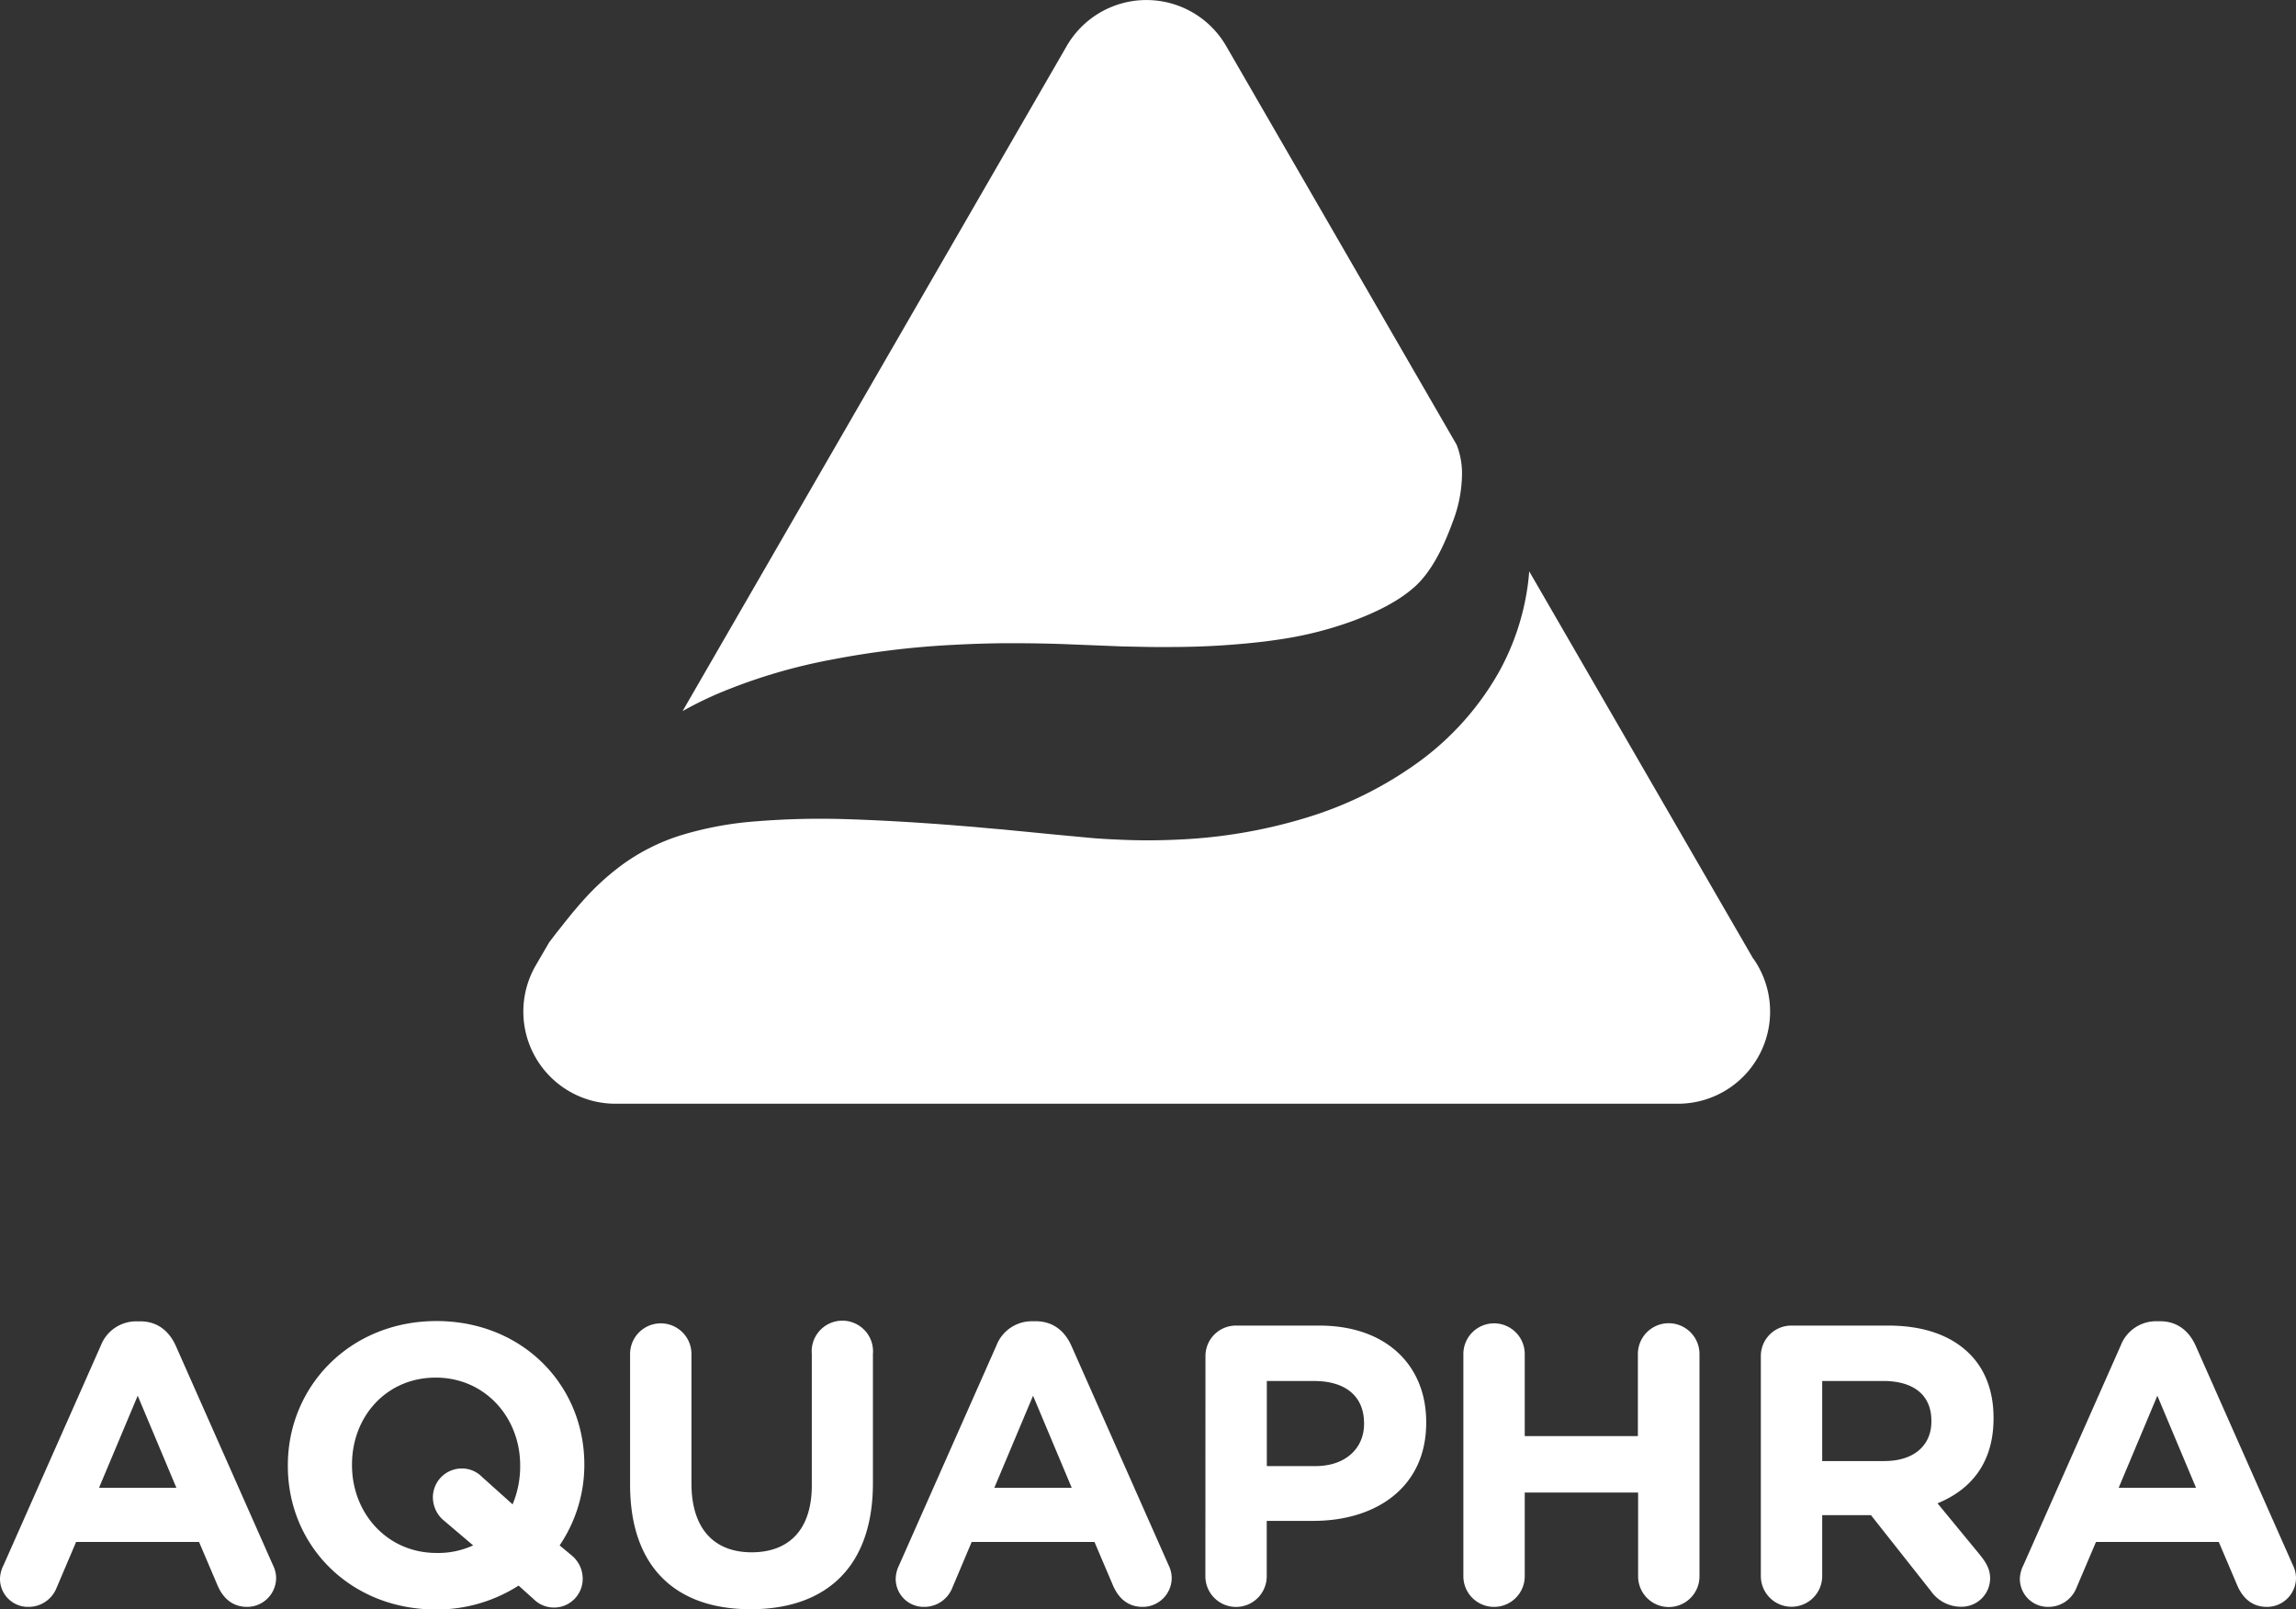
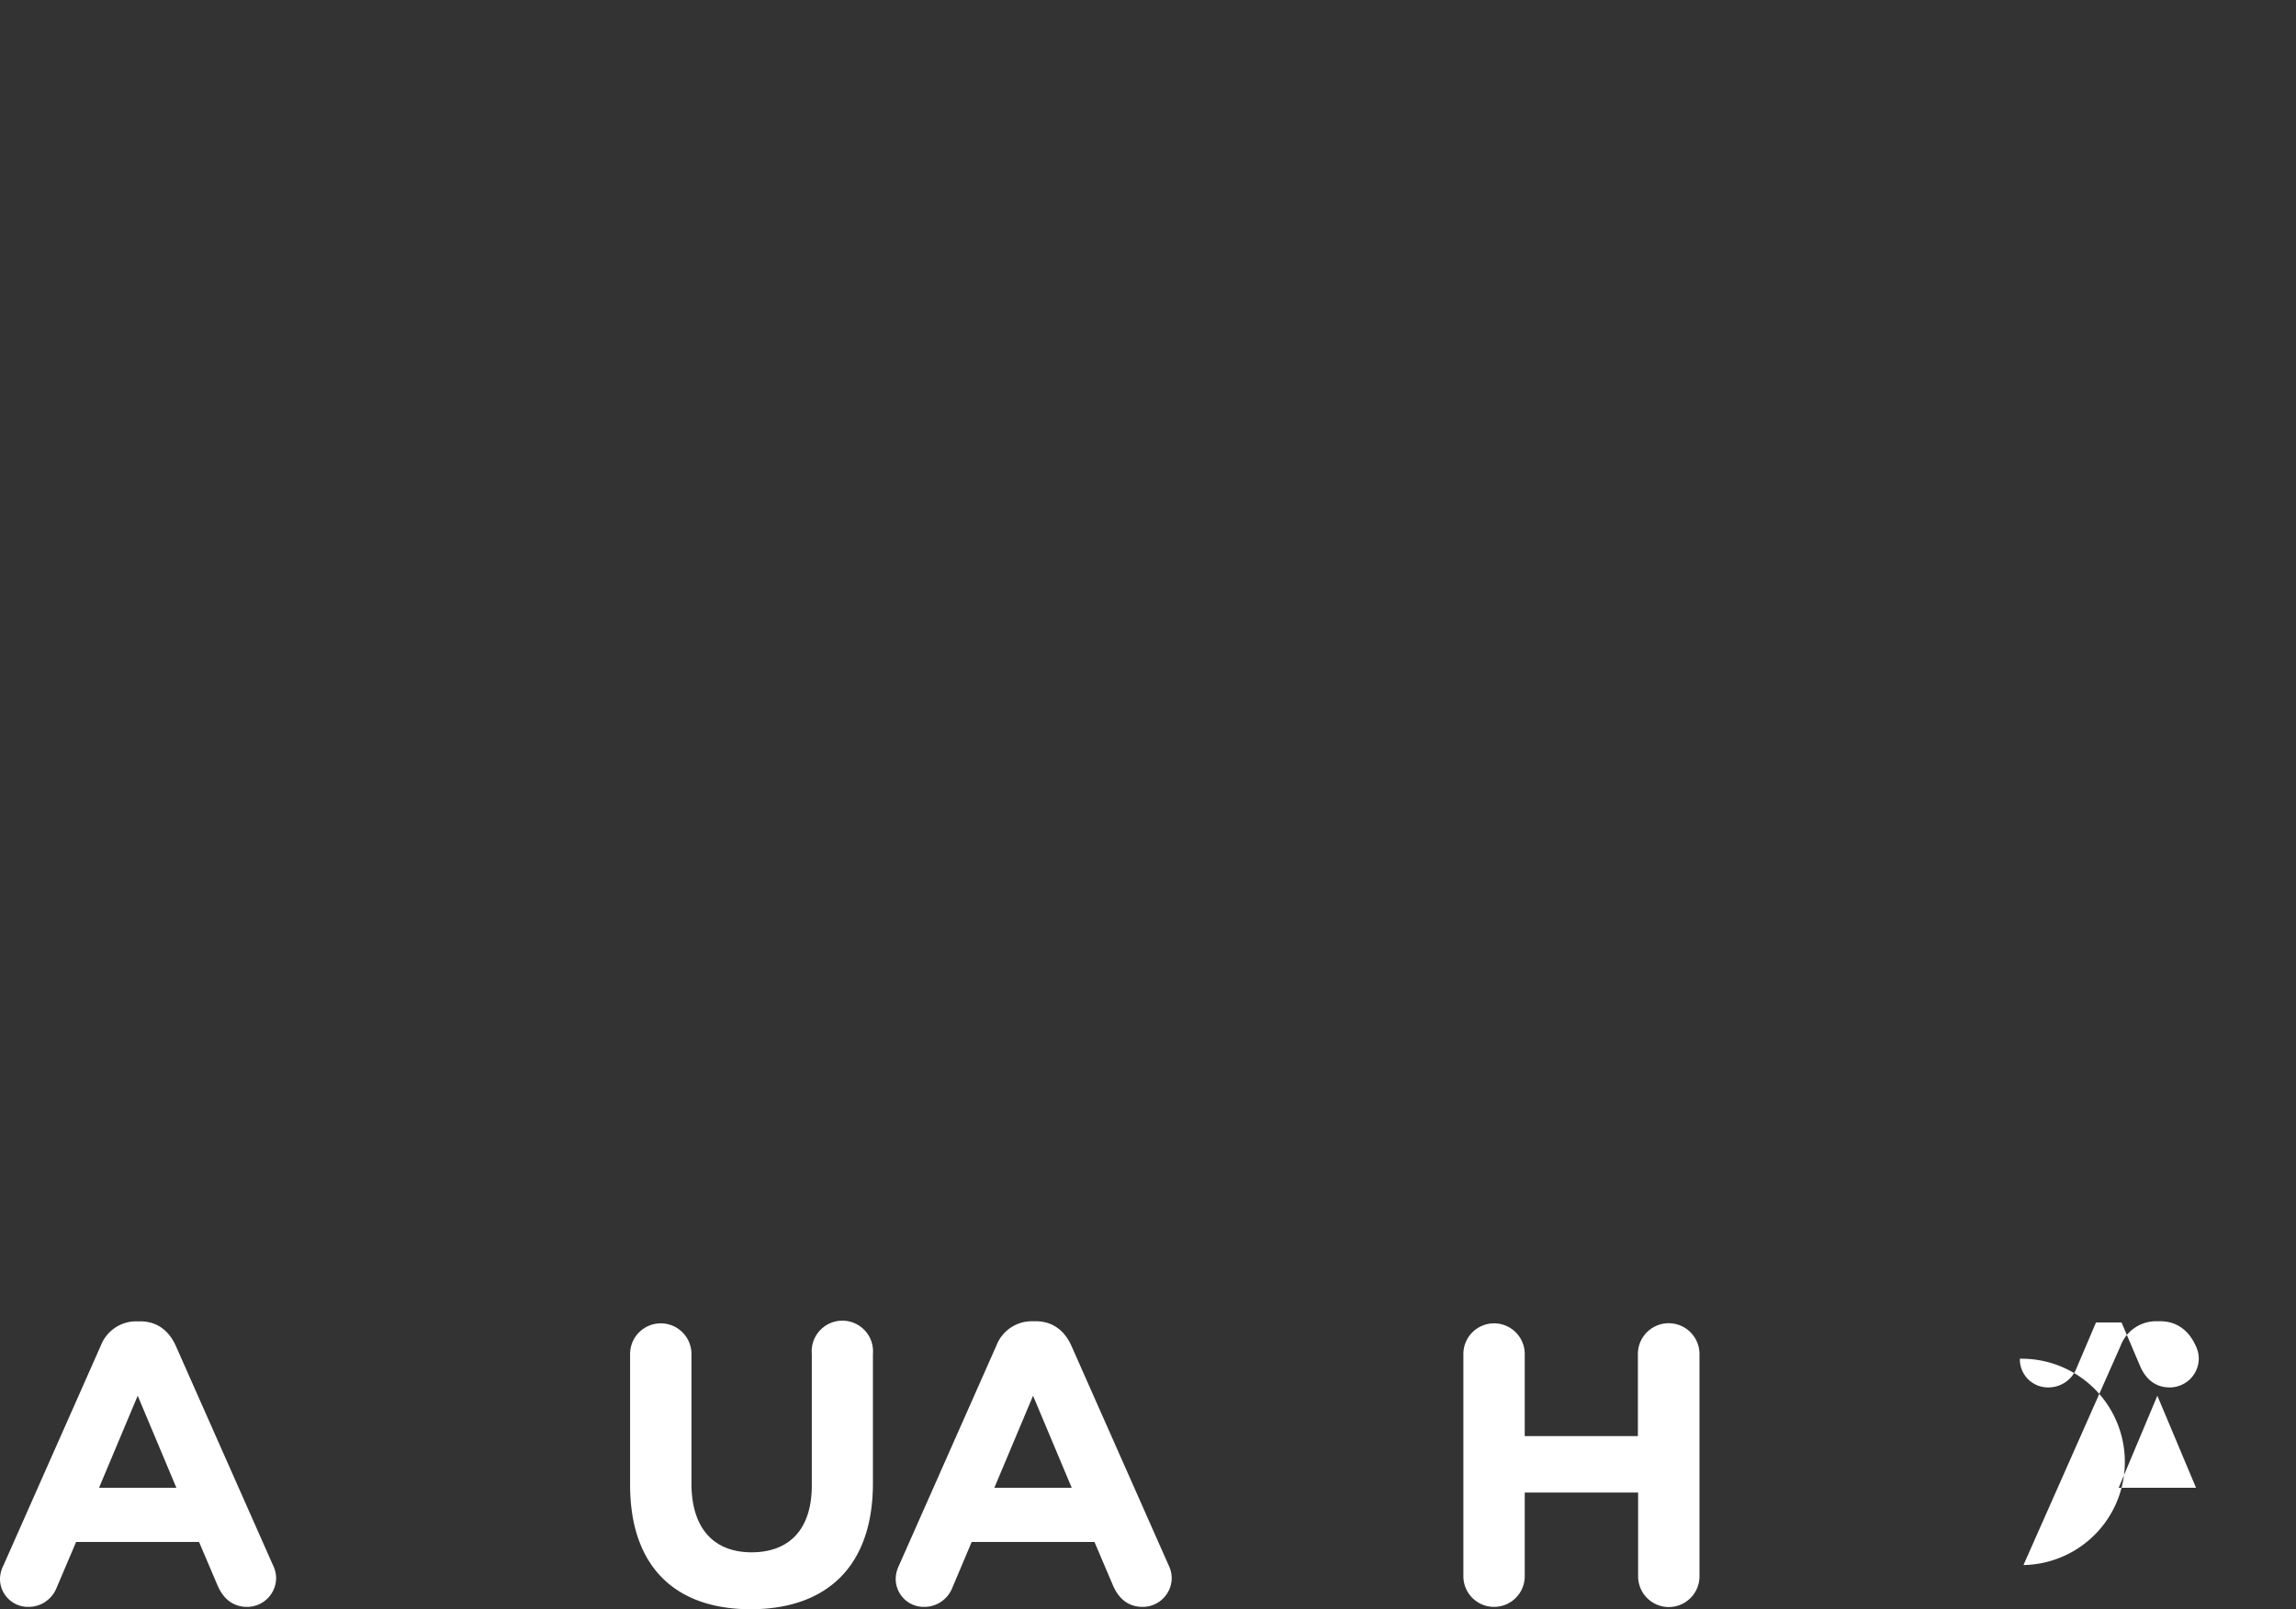
<svg xmlns="http://www.w3.org/2000/svg" id="Layer_1" data-name="Layer 1" viewBox="0 0 491.67 344.62">
  <rect x="0" y="0" width="491.67" height="344.62" fill="#333333" stroke="none" />
  <defs>
    <style>.cls-1{isolation:isolate;}.cls-2{fill:#fff;}</style>
  </defs>
  <g class="cls-1">
    <g class="cls-1">
      <path class="cls-2" d="M3.84,335.19l20.82-47A8.12,8.12,0,0,1,32.34,283h.77c3.58,0,6.14,2,7.59,5.21l20.82,47a6.35,6.35,0,0,1,.68,2.65A6.22,6.22,0,0,1,56,344.15c-3.07,0-5.12-1.79-6.31-4.52l-4-9.39H19.37l-4.18,9.82a6.45,6.45,0,0,1-6.06,4.09A6,6,0,0,1,3.07,338,6.94,6.94,0,0,1,3.84,335.19Zm37-16.55-8.28-19.71-8.28,19.71Z" transform="translate(-3.07 -0.04)" />
    </g>
    <g class="cls-1">
-       <path class="cls-2" d="M64.71,314v-.17c0-17,13.4-30.89,31.83-30.89s31.66,13.73,31.66,30.71v.18a30.71,30.71,0,0,1-5.29,17.15l2.56,2.13a6.46,6.46,0,0,1,2.38,4.95,6.15,6.15,0,0,1-10.49,4.44l-3.24-2.91a32.52,32.52,0,0,1-17.75,5.12C77.94,344.66,64.71,330.93,64.71,314Zm31.06,6.74a6.19,6.19,0,0,1,6.15-6.23,6,6,0,0,1,4.35,1.79l6.57,5.89a21,21,0,0,0,1.62-8.19v-.17c0-10.24-7.51-18.78-18.09-18.78s-17.92,8.37-17.92,18.6v.18c0,10.23,7.51,18.77,18.09,18.77a17.93,17.93,0,0,0,7.85-1.62l-6.23-5.29A6.48,6.48,0,0,1,95.77,320.69Z" transform="translate(-3.07 -0.04)" />
-     </g>
+       </g>
    <g class="cls-1">
      <path class="cls-2" d="M138,318V290a6.57,6.57,0,1,1,13.14,0V317.7c0,9.73,4.86,14.76,12.88,14.76s12.89-4.86,12.89-14.33V290A6.57,6.57,0,1,1,190,290v27.65c0,18.08-10.16,27-26.2,27S138,335.62,138,318Z" transform="translate(-3.07 -0.04)" />
    </g>
    <g class="cls-1">
      <path class="cls-2" d="M195.62,335.19l20.82-47a8.12,8.12,0,0,1,7.68-5.21h.77c3.58,0,6.14,2,7.59,5.21l20.82,47a6.35,6.35,0,0,1,.68,2.65,6.22,6.22,0,0,1-6.23,6.31c-3.07,0-5.12-1.79-6.31-4.52l-4-9.39H211.15L207,340.06a6.45,6.45,0,0,1-6.06,4.09,6,6,0,0,1-6.06-6.14A6.94,6.94,0,0,1,195.62,335.19Zm36.95-16.55-8.28-19.71L216,318.64Z" transform="translate(-3.07 -0.04)" />
    </g>
    <g class="cls-1">
-       <path class="cls-2" d="M261.21,290.48a6.52,6.52,0,0,1,6.57-6.57h17.83c14.25,0,22.87,8.45,22.87,20.65v.17c0,13.82-10.75,21-24.15,21h-10v11.86a6.57,6.57,0,1,1-13.14,0ZM284.76,314c6.57,0,10.41-3.92,10.41-9v-.17c0-5.89-4.1-9.05-10.67-9.05H274.35V314Z" transform="translate(-3.07 -0.04)" />
-     </g>
+       </g>
    <g class="cls-1">
      <path class="cls-2" d="M316.44,290a6.57,6.57,0,1,1,13.14,0v17.58h24.23V290A6.57,6.57,0,1,1,367,290v47.61a6.57,6.57,0,1,1-13.14,0V319.66H329.58v17.92a6.57,6.57,0,1,1-13.14,0Z" transform="translate(-3.07 -0.04)" />
    </g>
    <g class="cls-1">
-       <path class="cls-2" d="M380.14,290.48a6.52,6.52,0,0,1,6.57-6.57h20.73c7.6,0,13.48,2.13,17.41,6.06,3.33,3.33,5.12,8,5.12,13.65v.17c0,9.39-4.69,15.19-12,18.18l9.13,11.09c1.28,1.62,2.14,3,2.14,5a6.12,6.12,0,0,1-6.23,6.06,7.88,7.88,0,0,1-6.49-3.41l-12.8-16.21H393.28v13.05a6.57,6.57,0,0,1-13.14,0Zm26.45,22.44c6.4,0,10.07-3.41,10.07-8.45v-.17c0-5.63-3.93-8.53-10.33-8.53H393.28v17.15Z" transform="translate(-3.07 -0.04)" />
-     </g>
+       </g>
    <g class="cls-1">
-       <path class="cls-2" d="M436.38,335.19l20.82-47a8.11,8.11,0,0,1,7.68-5.21h.77c3.58,0,6.14,2,7.59,5.21l20.82,47a6.35,6.35,0,0,1,.68,2.65,6.22,6.22,0,0,1-6.23,6.31c-3.07,0-5.12-1.79-6.31-4.52l-4-9.39H451.91l-4.18,9.82a6.45,6.45,0,0,1-6.06,4.09,6,6,0,0,1-6.06-6.14A6.94,6.94,0,0,1,436.38,335.19Zm36.95-16.55-8.28-19.71-8.28,19.71Z" transform="translate(-3.07 -0.04)" />
+       <path class="cls-2" d="M436.38,335.19l20.82-47a8.11,8.11,0,0,1,7.68-5.21h.77c3.58,0,6.14,2,7.59,5.21a6.35,6.35,0,0,1,.68,2.65,6.22,6.22,0,0,1-6.23,6.31c-3.07,0-5.12-1.79-6.31-4.52l-4-9.39H451.91l-4.18,9.82a6.45,6.45,0,0,1-6.06,4.09,6,6,0,0,1-6.06-6.14A6.94,6.94,0,0,1,436.38,335.19Zm36.95-16.55-8.28-19.71-8.28,19.71Z" transform="translate(-3.07 -0.04)" />
    </g>
  </g>
-   <path class="cls-2" d="M181.24,141.28a186.59,186.59,0,0,1,25.26-3.11c4.26-.23,8.53-.39,12.8-.39s8.84.07,12.77.24l11.55.46c3.6.06,7.16.17,10.62.11a168.66,168.66,0,0,0,19.58-1.17c1-.13,2-.26,3.06-.42a78.93,78.93,0,0,0,15.93-4c4.54-1.7,9.4-3.95,13.07-7.18,3.91-3.44,6.49-9.13,8.27-14a29.07,29.07,0,0,0,2-10.59A16.76,16.76,0,0,0,315,95.29L265.65,9.91a19.72,19.72,0,0,0-34.16,0L149.24,152.32a77.47,77.47,0,0,1,8.19-4A119.05,119.05,0,0,1,181.24,141.28Zm197.3,64.11-48-83c-.06.76-.13,1.54-.23,2.34a53,53,0,0,1-6.43,19.53A60.92,60.92,0,0,1,307.16,163a80.82,80.82,0,0,1-24.43,12.17,110,110,0,0,1-27.06,4.65,133.52,133.52,0,0,1-13.57,0c-2.25-.1-4.49-.23-6.71-.46l-6.1-.57-11.58-1.13q-2.86-.23-5.73-.51l-5.67-.46c-7.5-.57-14.81-1-21.76-1.22a171.51,171.51,0,0,0-19.5.45,73.71,73.71,0,0,0-16.19,3,43.4,43.4,0,0,0-12.45,6.23,54.58,54.58,0,0,0-8.84,8.14c-2.35,2.64-4.11,5-5.35,6.52l-1.53,2-2.91,5a19.73,19.73,0,0,0,17.09,29.59H362.4a19.73,19.73,0,0,0,16.14-31.07Z" transform="translate(-3.07 -0.04)" />
</svg>